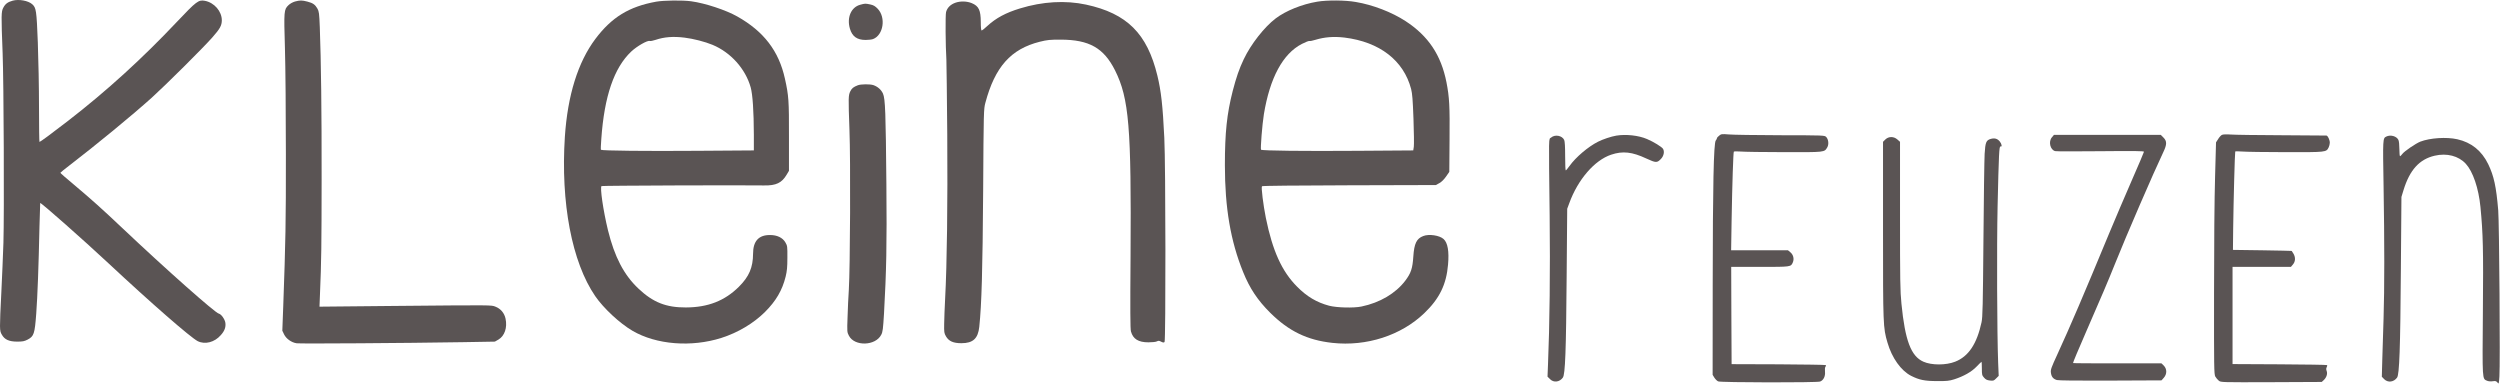
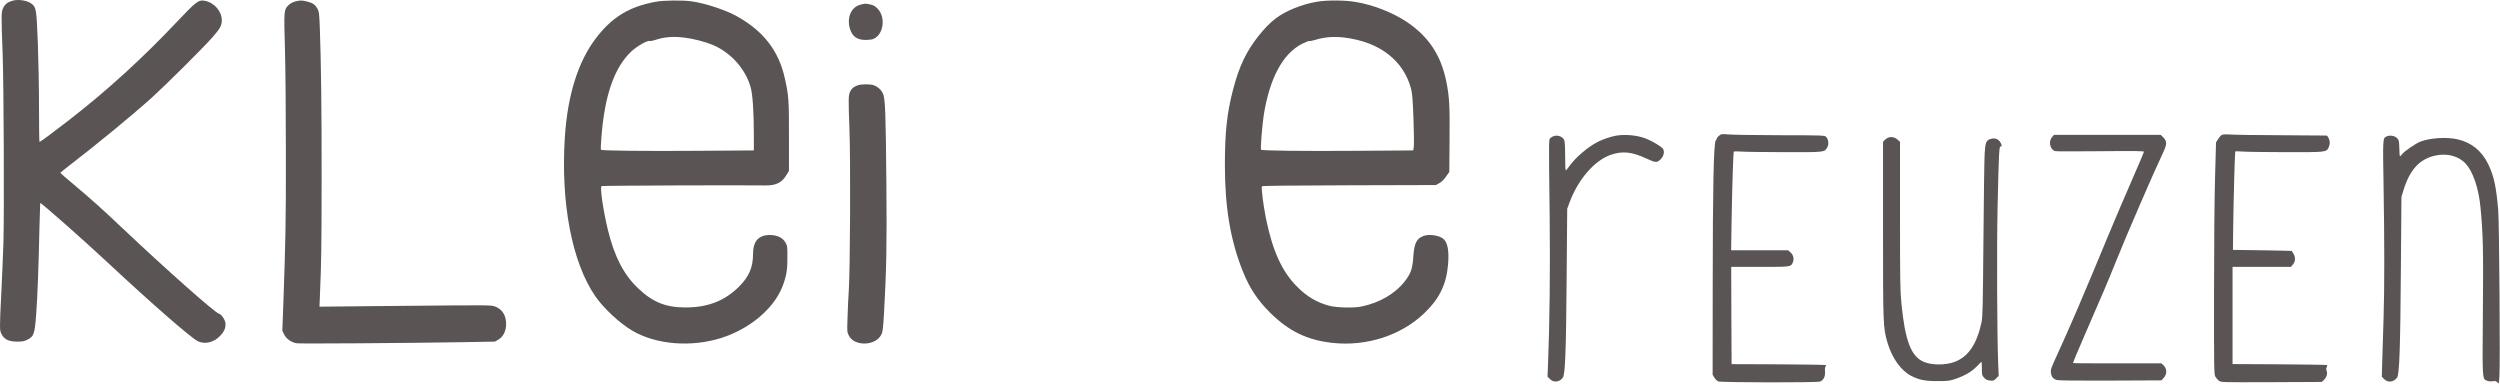
<svg xmlns="http://www.w3.org/2000/svg" width="5113" height="785" viewBox="0 0 5113 785" fill="none">
  <path d="M26.088 1.324C15.738 4.235 10.886 7.792 6.681 15.879C2.476 23.641 2.315 30.596 5.387 109.193C7.652 166.605 8.784 437.654 7.005 496.521C6.196 521.426 4.255 566.547 2.8 596.789C-1.081 674.578 -1.081 676.196 3.77 684.444C9.431 694.632 18.649 698.675 35.306 698.675C46.142 698.675 49.7 698.028 56.33 694.632C69.43 687.84 71.047 682.826 74.12 641.263C76.707 605.846 78.972 546.493 80.751 462.559C81.397 436.683 82.044 415.497 82.206 415.174C83.5 413.718 170.507 490.537 221.773 538.407C309.428 620.239 389.804 690.266 404.359 697.705C419.238 705.144 438.806 700.131 451.583 685.414C459.345 676.843 462.095 669.08 460.963 660.347C459.992 653.069 452.391 642.395 447.539 641.425C440.1 639.97 339.67 551.022 251.045 467.249C208.674 427.141 187.488 408.22 150.615 377.169C135.575 364.716 123.446 354.042 123.446 353.396C123.446 352.91 132.017 345.956 142.367 338.032C197.515 295.66 268.997 236.955 310.236 199.92C339.346 173.559 415.033 98.358 434.278 76.525C450.127 58.574 453.523 52.266 453.685 41.593C453.685 23.156 438.16 5.205 418.914 1.647C406.138 -0.779 401.61 2.617 362.311 44.18C290.668 120.029 218.377 185.85 139.618 246.82C107.92 271.402 82.206 290.323 80.751 290.323C80.265 290.323 79.78 258.464 79.78 219.489C79.78 180.675 78.648 120.837 77.354 86.714C74.767 20.73 73.958 15.879 65.872 8.601C57.624 1.324 38.703 -2.073 26.088 1.324Z" fill="#5A5454" />
  <path d="M603.286 3.106C598.758 4.4 593.259 7.472 590.025 10.545C580.645 19.602 580.483 22.189 582.747 98.361C583.879 135.881 584.688 233.562 584.688 315.394C584.849 454.961 584.041 493.936 579.351 624.447L577.41 676.361L580.968 683.8C585.335 692.856 596.008 700.457 606.682 702.075C614.283 703.207 828.567 701.751 946.625 699.81L1012.12 698.678L1019.72 694.312C1032.01 686.873 1037.84 670.053 1033.96 651.779C1031.53 640.296 1024.09 631.401 1013.25 627.197C1004.2 623.8 1012.45 623.8 802.044 625.741L653.42 627.197L654.391 602.291C657.302 534.529 657.625 503.316 657.787 366.337C657.948 225.799 656.655 126.016 654.067 55.666C652.935 27.203 652.45 23.483 649.215 17.661C644.525 9.413 639.997 6.179 628.677 3.267C617.518 0.356 613.636 0.356 603.286 3.106Z" fill="#5A5454" />
  <path d="M1342.05 3.421C1286.58 13.447 1251 35.28 1217.69 79.592C1181.95 127.301 1160.92 194.901 1155.26 279.806C1146.53 414.845 1169.66 536.138 1217.36 605.679C1234.34 630.423 1267.5 661.312 1293.54 676.514C1342.21 704.977 1414.02 710.637 1475.47 691.069C1509.44 680.233 1541.3 661.15 1564.58 638.024C1587.23 615.382 1599.84 593.711 1606.79 565.733C1609.54 554.413 1610.35 546.326 1610.35 527.243C1610.51 503.631 1610.35 502.823 1606.15 495.545C1600.49 486.004 1589.33 480.667 1574.93 480.667C1551.65 480.505 1540.16 493.119 1540.16 518.995C1540 546.973 1532.08 565.733 1511.22 586.434C1482.27 615.221 1447.98 628.644 1402.7 628.805C1362.11 628.967 1335.42 618.293 1305.83 590.315C1275.91 562.175 1256.82 525.302 1243.4 470.802C1233.54 430.047 1226.74 382.824 1230.3 380.56C1231.76 379.589 1520.6 378.457 1562.48 379.266C1587.23 379.751 1599.03 374.091 1609.06 356.948L1613.59 349.347V279.806C1613.75 205.737 1613.1 195.872 1605.34 160.939C1592.89 104.336 1562.16 64.229 1507.82 33.663C1484.69 20.563 1442.16 6.493 1413.53 2.612C1396.07 0.186 1357.74 0.671 1342.05 3.421ZM1400.27 77.005C1418.55 79.269 1441.67 85.253 1457.36 91.722C1494.56 107.247 1524.64 140.724 1535.31 178.729C1539.36 193.284 1541.62 227.569 1541.78 275.116V307.623L1427.44 308.431C1321.68 309.24 1230.95 308.269 1229.01 306.329C1228.52 306.005 1228.85 295.817 1229.82 283.849C1235.96 196.519 1256.02 138.46 1290.95 105.468C1302.59 94.471 1324.42 82.018 1328.95 83.797C1330.25 84.282 1335.58 83.312 1340.76 81.533C1358.55 75.549 1376.98 74.094 1400.27 77.005Z" fill="#5A5454" />
  <path d="M2694.05 3.429C2662.83 8.605 2629.68 22.028 2608.98 37.715C2585.69 55.504 2558.52 90.113 2543.8 121.002C2534.59 140.247 2528.44 158.037 2521.16 186.015C2509.2 233.077 2505.15 271.082 2505.15 338.035C2505.15 425.043 2516.8 493.29 2542.51 556.524C2555.93 589.839 2572.27 614.259 2597.82 639.65C2635.82 677.331 2673.51 695.606 2725.1 701.266C2794.96 708.867 2865.47 686.064 2912.86 640.62C2943.91 610.863 2958.14 581.914 2961.54 541.16C2963.96 513.99 2960.89 496.524 2952.48 488.923C2944.23 481.322 2922.4 478.088 2910.75 482.778C2897.17 487.953 2892.32 497.98 2890.54 524.503C2888.92 549.085 2885.85 558.464 2873.88 574.313C2854.31 600.027 2822.13 619.111 2784.61 626.873C2768.76 630.27 2733.67 629.299 2718.3 625.256C2692.91 618.464 2672.7 606.496 2652.64 586.119C2621.59 554.907 2602.67 513.02 2588.93 445.743C2583.59 419.059 2579.06 382.833 2581 380.892C2581.97 379.922 2650.22 379.275 2759.54 378.951L2936.63 378.466L2943.91 374.423C2948.6 371.836 2953.45 366.822 2957.65 360.838L2964.12 351.458L2964.61 285.799C2965.26 217.066 2964.29 198.953 2958.3 168.226C2947.3 112.593 2921.27 73.617 2874.69 43.213C2846.71 24.939 2807.74 9.898 2772.97 4.076C2750.97 0.195 2714.26 0.033 2694.05 3.429ZM2749.84 76.852C2821.65 85.747 2870.65 123.59 2886.01 181.972C2888.44 191.676 2889.41 203.805 2890.86 243.427C2891.83 270.597 2892.16 296.149 2891.51 300.192L2890.38 307.631L2776.85 308.44C2667.04 309.249 2581.32 308.278 2579.06 306.176C2577.6 304.559 2581.49 254.586 2584.88 233.724C2597.17 159.169 2623.53 110.167 2662.35 89.951C2669.63 86.232 2676.58 83.483 2677.87 83.806C2679.01 84.291 2684.5 83.321 2689.84 81.542C2709.09 75.72 2727.68 74.264 2749.84 76.852Z" fill="#5A5454" />
-   <path d="M1954.15 5.53C1943.96 9.088 1937.33 15.718 1934.9 24.613C1933.29 30.273 1933.77 94.154 1935.55 122.132C1935.87 127.955 1936.68 196.687 1937.33 274.961C1938.3 415.822 1936.84 539.217 1932.96 611.346C1931.99 629.136 1931.18 652.1 1931.02 662.289C1930.7 679.27 1931.02 681.534 1934.58 687.679C1940.4 697.868 1949.62 701.911 1966.28 701.911C1990.05 701.911 2000.24 692.369 2002.83 668.434C2007.68 622.02 2009.62 551.993 2010.75 390.593C2011.72 226.768 2011.88 222.886 2015.28 210.272C2034.85 136.849 2067.36 100.3 2126.38 85.421C2142.07 81.54 2147.25 81.055 2169.24 81.055C2227.79 81.216 2257.38 98.036 2280.51 143.965C2309.13 201.377 2313.98 260.083 2312.2 524.824C2311.4 632.208 2311.56 672.963 2313.01 677.814C2317.22 693.34 2328.22 700.132 2348.75 700.132C2356.84 700.132 2363.96 699.324 2366.06 698.191C2369.13 696.574 2370.59 696.574 2374.79 698.838C2378.51 700.779 2380.29 700.941 2381.75 699.485C2384.33 696.898 2384.01 336.74 2381.26 282.239C2378.03 215.932 2374.79 186.498 2367.03 154.477C2346.17 68.602 2304.93 27.524 2221.15 9.411C2178.94 0.355 2132.37 3.104 2086.28 17.174C2057.01 26.069 2036.95 36.904 2019.32 53.077C2013.99 58.252 2008.65 62.295 2007.68 62.295C2006.55 62.295 2005.9 56.635 2005.9 44.829C2005.74 20.894 2001.86 12.484 1987.63 6.5C1977.6 2.295 1964.34 1.972 1954.15 5.53Z" fill="#5A5454" />
  <path d="M1759.26 9.734C1740.66 14.747 1731.6 35.933 1738.23 58.574C1742.92 74.585 1752.79 81.701 1770.42 81.701C1776.24 81.701 1782.87 80.892 1785.46 79.922C1806.8 71.997 1812.3 35.771 1795 17.82C1789.82 12.483 1786.59 10.542 1779.8 9.087C1769.61 6.984 1769.44 6.984 1759.26 9.734Z" fill="#5A5454" />
  <path d="M1754.45 174.37C1745.4 177.927 1742.32 180.353 1739.09 186.661C1735.05 194.908 1734.89 198.952 1737.31 265.42C1739.74 328.169 1738.77 547.466 1736.02 592.748C1735.05 606.495 1733.91 631.562 1733.43 648.543C1732.3 678.623 1732.46 679.432 1736.18 686.548C1747.66 708.866 1790.68 707.572 1802.32 684.607C1805.4 678.785 1806.04 672.801 1807.98 641.265C1812.84 554.743 1813.97 500.081 1812.84 377.656C1811.54 230.164 1810.57 202.024 1805.88 191.512C1802.32 183.426 1795.05 177.119 1786.15 174.046C1779.2 171.782 1760.76 171.944 1754.45 174.37Z" fill="#5A5454" />
  <path d="M3516.09 277.385C3513.51 279.325 3511.56 281.589 3511.56 282.56C3511.56 283.53 3510.43 285.632 3509.14 287.25C3504.77 291.778 3502.99 381.049 3502.83 582.233L3502.67 766.598L3506.23 772.42C3508.17 775.493 3511.73 779.051 3513.99 780.021C3519.33 782.447 3716.14 782.77 3722.45 780.345C3729.41 777.757 3733.45 769.509 3732.48 760.291C3731.99 755.439 3732.32 751.396 3733.45 750.102C3734.42 748.97 3734.74 747.353 3734.1 746.706C3733.45 746.059 3689.78 745.412 3637.22 745.089L3541.48 744.765L3541 645.305L3540.67 545.845H3599.38C3663.58 545.845 3662.78 546.007 3666.82 536.304C3669.73 529.188 3667.63 520.94 3661.81 516.088L3656.79 511.884H3598.73H3540.51L3541.48 450.752C3542.78 375.389 3544.88 312.155 3546.01 310.214C3546.5 309.406 3552.48 309.406 3559.6 309.891C3566.55 310.538 3606.66 311.185 3648.71 311.185C3733.13 311.346 3731.02 311.67 3737.17 301.32C3740.73 295.174 3739.59 284.824 3734.9 280.134C3731.67 276.738 3730.05 276.738 3641.43 276.576C3591.78 276.414 3544.23 275.767 3535.82 274.959C3521.43 273.827 3520.14 273.988 3516.09 277.385Z" fill="#5A5454" />
  <path d="M4544.17 275.931C4542.39 276.74 4538.84 280.621 4536.57 284.341L4532.2 291.133L4530.26 362.292C4528.97 403.208 4528.16 503.8 4528.16 599.217C4528 752.854 4528.16 765.307 4530.75 770.158C4532.37 772.908 4535.6 776.789 4537.86 778.568C4542.23 781.964 4542.55 781.964 4645.41 781.641L4748.43 781.156L4752.63 777.274C4758.13 772.099 4760.72 764.336 4758.46 758.676C4757.32 755.603 4757.32 753.339 4758.62 750.913C4759.59 749.134 4759.91 747.194 4759.26 746.709C4758.62 746.062 4714.95 745.415 4662.07 745.091L4566 744.606V645.146V545.848H4625.68H4685.36L4689.56 540.835C4694.74 534.689 4695.06 526.279 4690.53 518.678C4688.75 515.929 4687.14 513.342 4686.97 513.18C4686.65 513.018 4659.64 512.371 4626.65 511.886L4566.81 511.077L4567.3 466.603C4567.95 412.911 4570.69 311.349 4571.5 309.893C4571.99 309.246 4578.3 309.408 4585.73 309.893C4593.17 310.54 4633.28 311.187 4674.84 311.187C4757.97 311.349 4757.49 311.349 4762.5 301.646C4763.79 299.058 4764.92 294.691 4764.92 291.942C4764.92 286.12 4760.88 277.387 4757.97 277.225C4757 277.064 4715.6 276.902 4666.27 276.578C4616.95 276.417 4570.05 275.77 4561.96 275.123C4552.91 274.476 4546.11 274.799 4544.17 275.931Z" fill="#5A5454" />
  <path d="M3305.68 277.378C3295.17 279.157 3278.18 284.817 3268.32 289.83C3248.1 300.019 3222.71 321.528 3209.94 339.479C3206.38 344.331 3202.98 348.536 3202.34 348.536C3201.53 348.536 3201.04 335.436 3201.04 319.426C3201.04 300.504 3200.4 289.022 3199.1 286.272C3194.9 277.216 3180.34 274.467 3172.42 281.259C3167.08 285.949 3167.4 268.968 3169.35 441.527C3170.64 551.499 3169.35 666.484 3165.95 745.891L3164.98 770.311L3169.99 775.324C3177.59 783.087 3189.56 781.631 3196.35 772.251C3201.2 765.621 3202.98 717.912 3204.12 565.245L3205.25 426.972L3209.45 415.651C3227.08 367.134 3261.2 327.674 3295.17 316.353C3318.78 308.428 3338.02 310.531 3367.29 324.277C3387.02 333.334 3388.97 333.334 3397.21 324.763C3402.87 318.779 3404.65 309.561 3401.09 304.224C3398.35 300.181 3381.85 289.992 3368.43 284.332C3351.12 276.892 3325.41 274.143 3305.68 277.378Z" fill="#5A5454" />
  <path d="M4196.61 280.778C4189.01 289.673 4193.05 306.492 4203.24 309.08C4205.67 309.726 4247.39 309.726 4296.23 309.241C4365.61 308.594 4384.85 308.756 4384.85 310.373C4384.85 311.344 4373.53 337.866 4359.79 369.241C4346.04 400.615 4325.34 449.294 4313.53 477.595C4261.62 602.931 4234.29 666.974 4207.44 725.356C4195.31 751.717 4193.7 755.922 4194.51 762.067C4195.48 770.477 4199.03 775.005 4206.8 777.269C4210.68 778.239 4247.88 778.725 4316.61 778.401L4420.76 777.916L4425.45 772.579C4432.08 765.14 4432.08 754.628 4425.45 747.835L4420.6 743.145H4330.52C4281.03 743.145 4240.11 742.984 4239.79 742.499C4239.3 742.013 4250.95 714.197 4265.66 680.558C4297.36 607.945 4312.24 573.012 4325.34 540.182C4348.47 482.285 4404.59 352.745 4424.32 311.344C4431.92 295.495 4432.08 288.702 4424.64 281.263L4419.14 275.765H4309.98H4200.81L4196.61 280.778Z" fill="#5A5454" />
  <path d="M4880.37 279.322C4873.25 282.718 4873.25 284.012 4874.87 379.752C4876.81 495.061 4876.81 590.155 4874.87 650.963C4874.06 677.162 4872.93 714.843 4872.28 734.574L4871.31 770.476L4876.16 775.49C4883.76 783.091 4895.73 781.635 4902.52 772.255C4907.21 765.786 4909.15 713.55 4910.28 549.885L4911.42 402.717L4915.78 388.485C4928.4 347.569 4948.13 325.737 4979.34 318.459C5004.25 312.637 5028.18 318.783 5043.06 334.955C5057.61 350.804 5069.26 384.927 5072.98 422.932C5078.31 478.08 5079.12 509.131 5077.99 638.348C5076.86 778.724 5076.54 774.519 5086.56 778.724C5089.64 780.018 5094.16 780.341 5098.21 779.695C5103.71 778.886 5105.16 779.209 5107.75 782.282C5110.66 785.84 5110.66 785.678 5111.79 769.829C5113.57 746.541 5111.47 455.277 5109.37 430.21C5105.32 381.855 5100.63 360.022 5088.83 335.602C5075.4 308.109 5054.38 291.29 5025.75 284.821C5003.44 279.807 4969.8 282.071 4950.07 289.672C4940.69 293.392 4917.4 309.241 4913.36 314.739C4911.42 317.327 4909.31 319.429 4908.51 319.429C4907.86 319.429 4907.21 312.96 4907.21 304.874C4907.21 296.95 4906.4 288.54 4905.27 286.276C4901.71 278.513 4889.1 274.955 4880.37 279.322Z" fill="#5A5454" />
  <path d="M3855.83 285.313L3851.14 290.003V469.678C3851.14 664.717 3851.3 670.215 3860.2 700.458C3869.26 731.994 3888.02 758.193 3908.72 768.705C3925.37 777.115 3936.69 779.379 3961.92 779.379C3981.33 779.54 3986.34 779.055 3996.69 775.821C4015.94 769.675 4032.43 760.457 4042.78 749.46C4047.8 744.285 4052.16 739.918 4052.65 739.918C4052.97 739.918 4053.3 746.064 4053.3 753.665C4053.3 766.441 4053.62 767.735 4057.83 772.425C4061.22 776.306 4063.97 777.6 4069.79 778.247C4076.75 779.055 4077.88 778.732 4082.57 773.88L4087.74 768.705L4086.61 741.859C4084.35 682.506 4083.7 503.64 4085.48 422.131C4087.91 314.909 4088.71 298.413 4091.46 299.545C4095.18 301.001 4094.05 294.208 4089.68 289.033C4084.99 283.534 4079.5 281.917 4071.73 284.02C4062.03 286.769 4060.41 290.812 4058.96 314.909C4058.31 326.715 4057.18 406.283 4056.53 491.673C4055.4 625.094 4054.91 648.706 4052.65 659.056C4043.11 703.369 4025.97 729.083 3998.63 739.756C3979.87 747.196 3950.44 747.196 3933.78 739.756C3908.39 728.597 3896.26 696.576 3888.82 621.051C3886.24 595.499 3885.91 573.181 3885.91 441.053V290.003L3880.58 285.313C3873.14 278.683 3862.62 278.683 3855.83 285.313Z" fill="#5A5454" />
</svg>